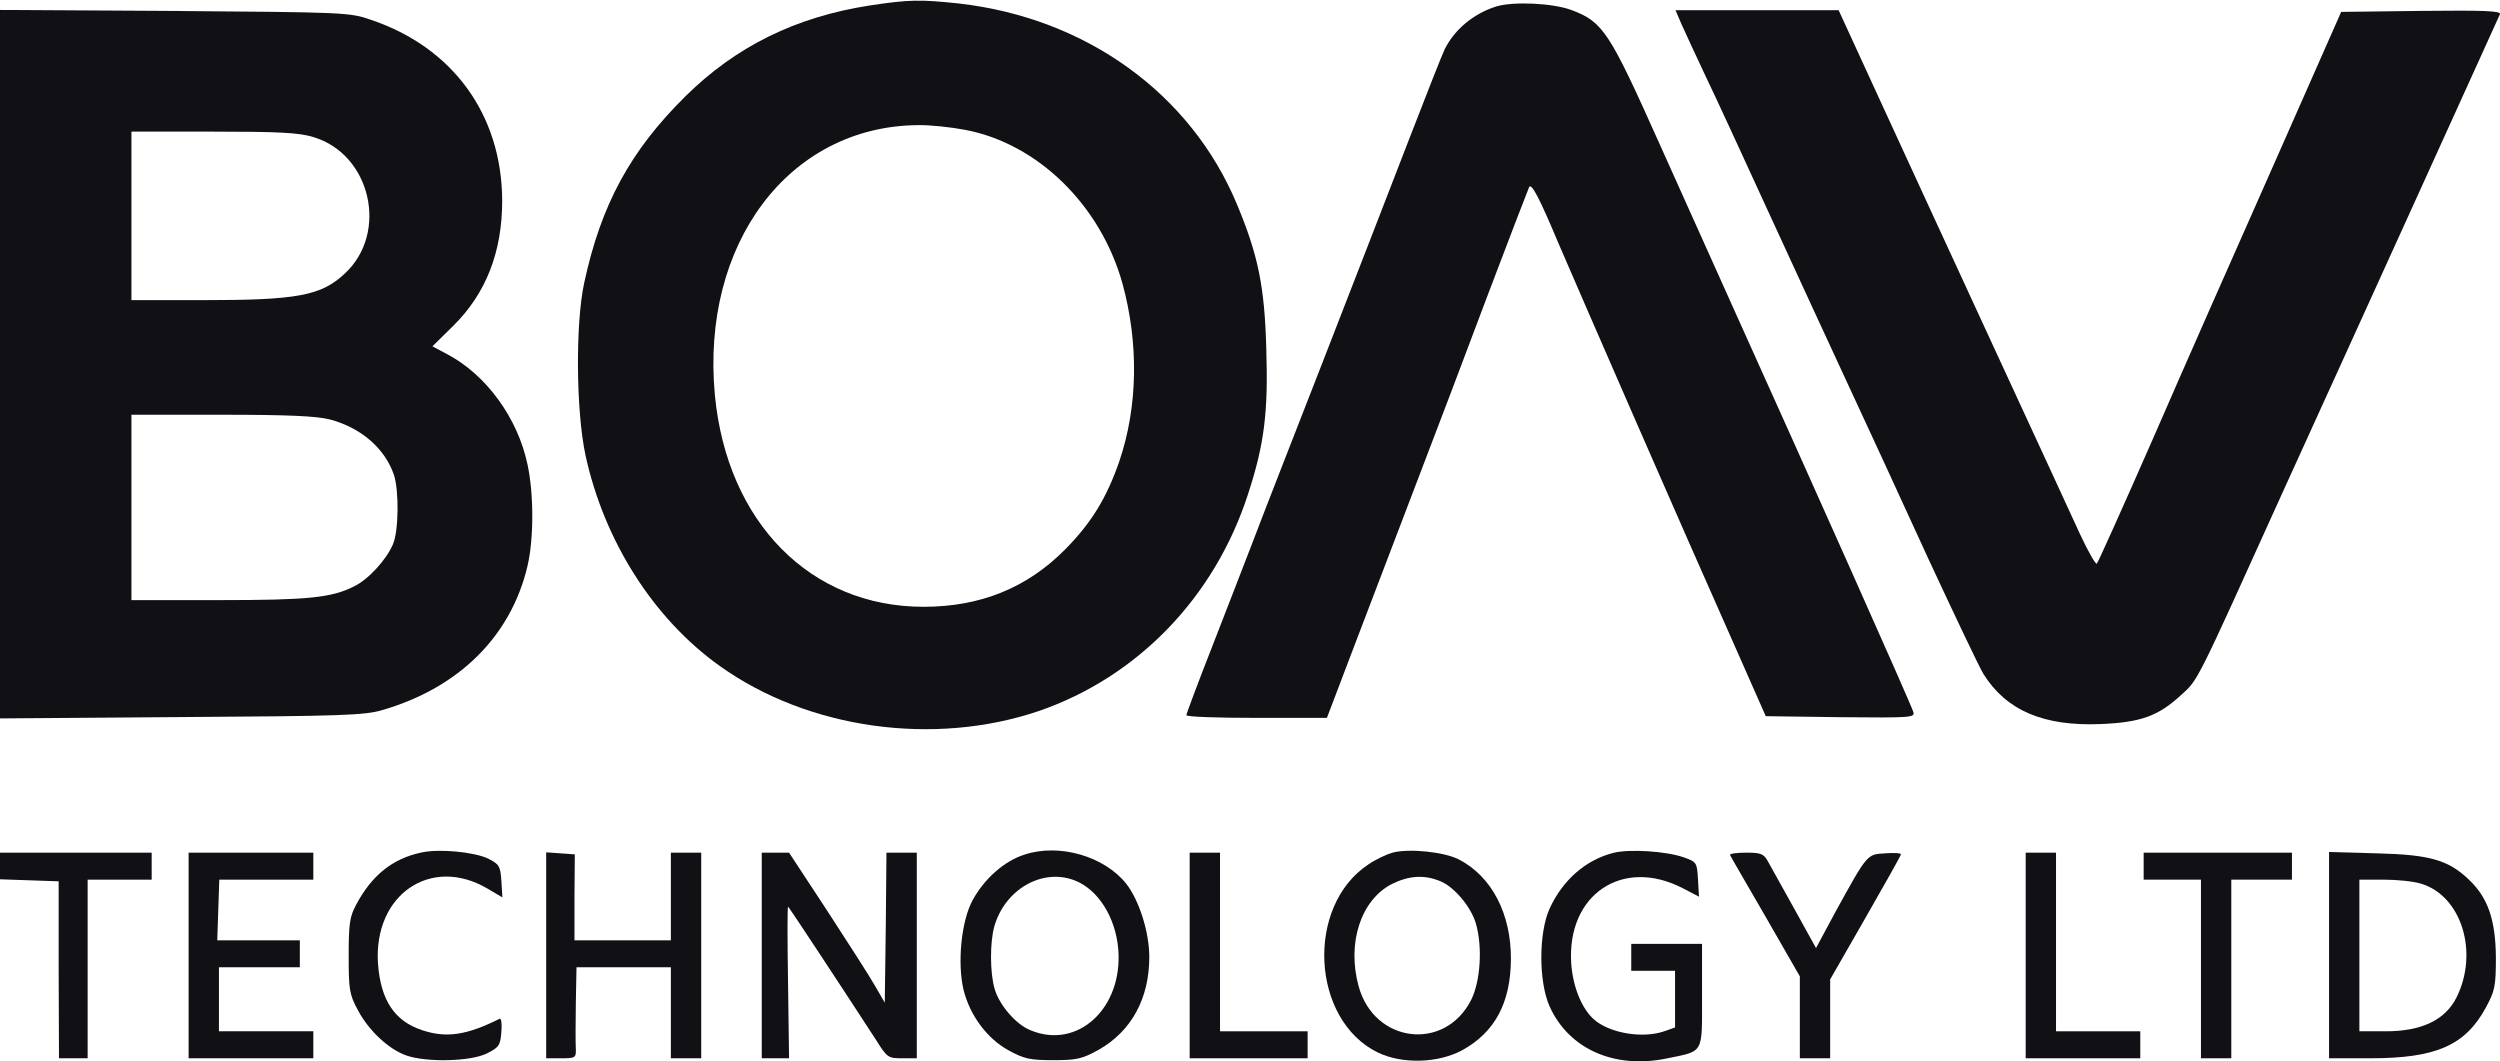
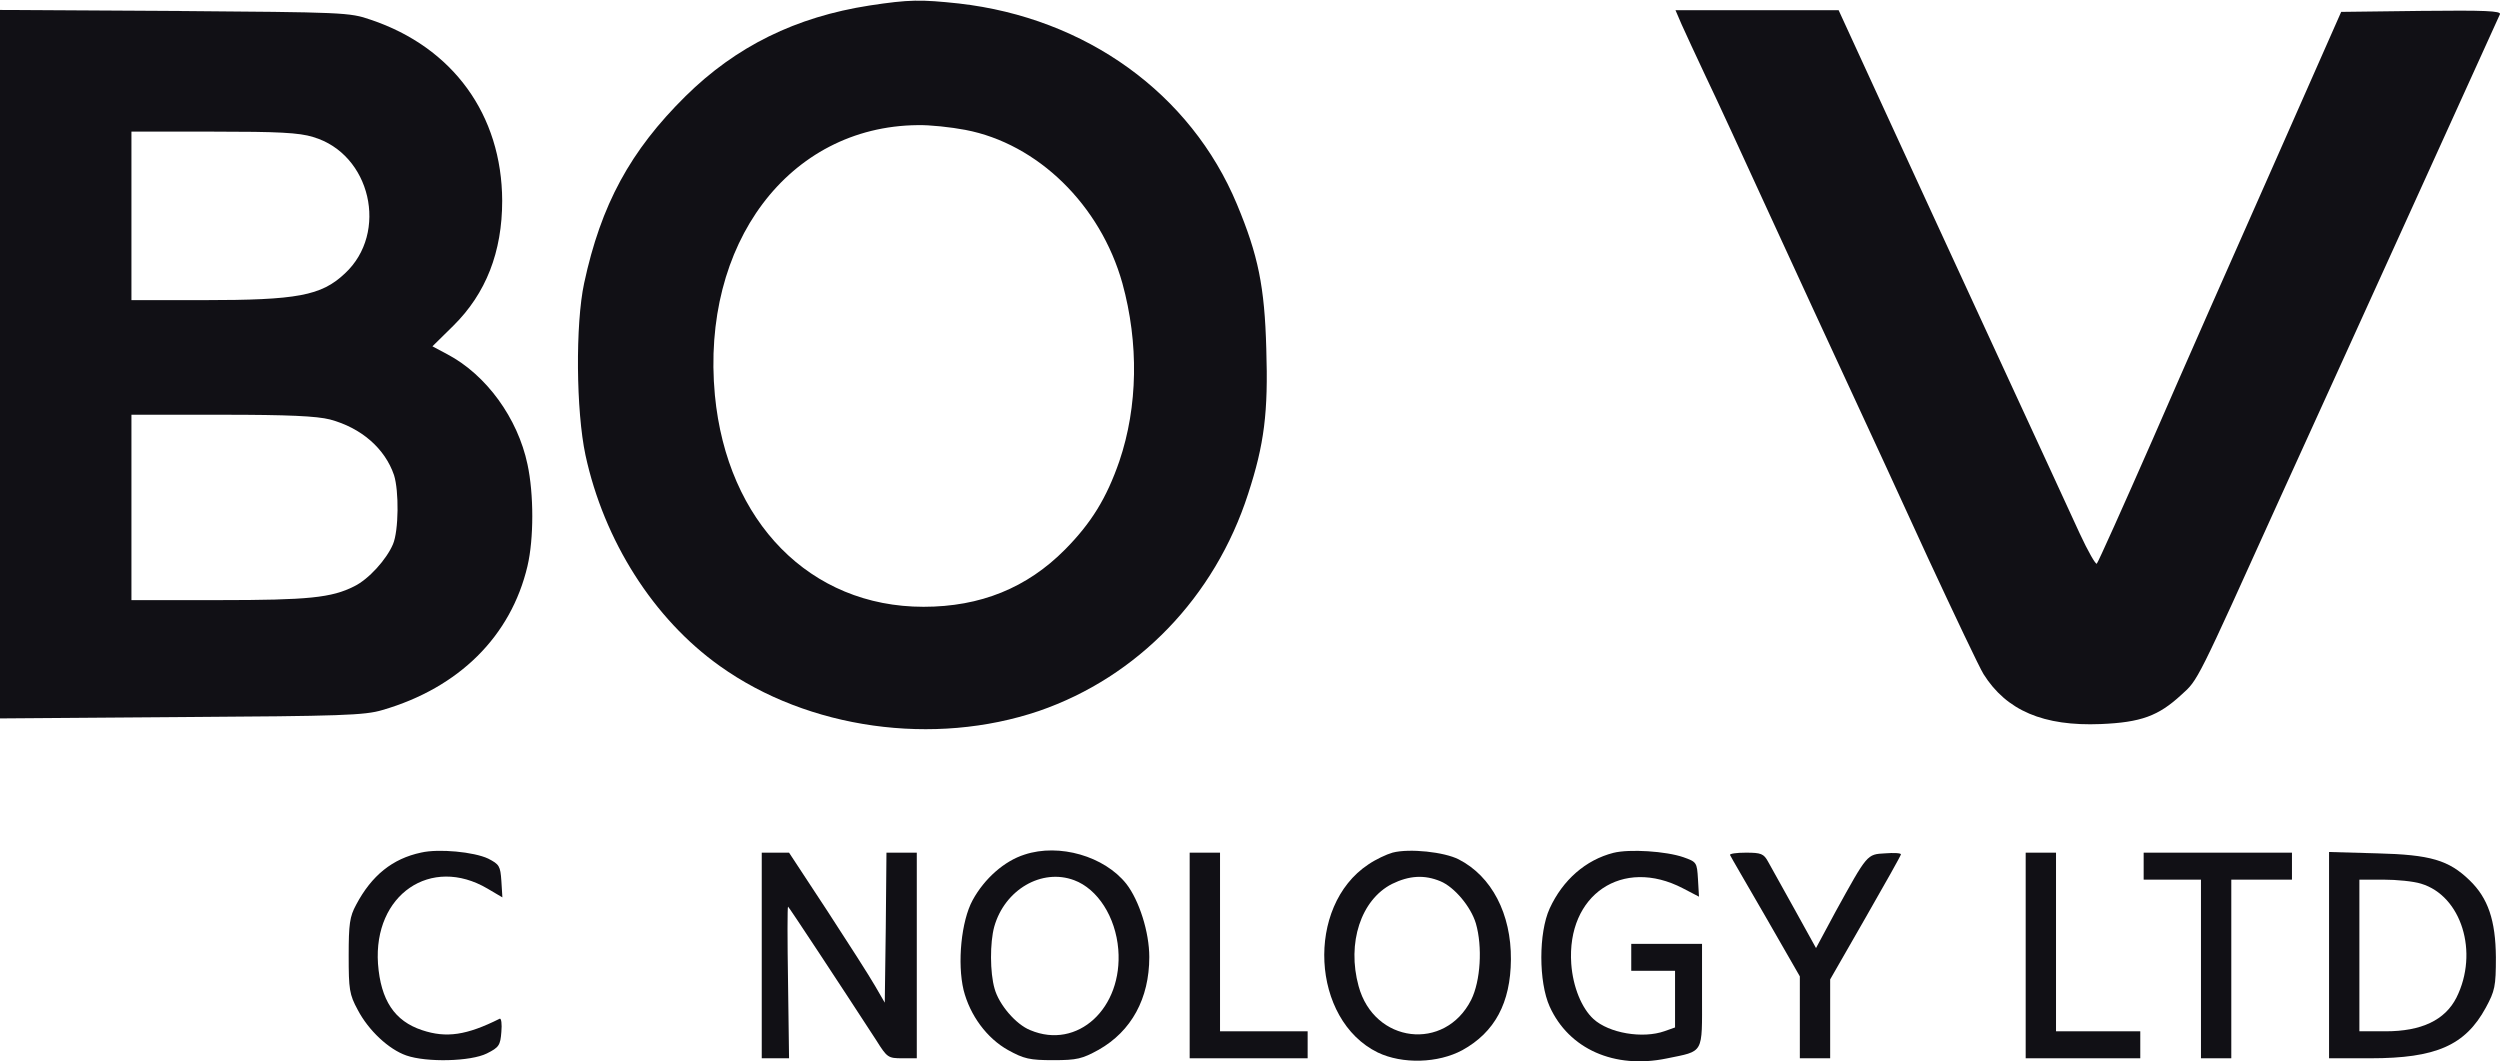
<svg xmlns="http://www.w3.org/2000/svg" width="106" height="45" viewBox="0 0 106 45" fill="none">
  <path d="M36.871 0.233C33.741 0.719 31.212 1.962 29.068 4.077C26.724 6.393 25.481 8.679 24.767 12.009C24.395 13.738 24.424 17.425 24.824 19.297C25.61 22.927 27.71 26.242 30.526 28.243C34.27 30.915 39.6 31.658 44.059 30.143C48.232 28.7 51.505 25.328 52.92 20.94C53.606 18.84 53.777 17.482 53.691 14.795C53.62 12.152 53.348 10.823 52.448 8.665C50.49 3.963 46.046 0.762 40.658 0.148C39.043 -0.024 38.557 -0.024 36.871 0.233ZM40.93 5.507C44.002 6.092 46.66 8.693 47.589 12.009C48.289 14.552 48.246 17.239 47.461 19.554C46.917 21.126 46.274 22.169 45.16 23.298C43.545 24.927 41.573 25.728 39.157 25.728C34.356 25.728 30.826 22.141 30.311 16.753C29.711 10.337 33.441 5.364 38.9 5.306C39.415 5.292 40.329 5.392 40.93 5.507Z" fill="#111015" />
-   <path d="M63.45 0.271C62.492 0.571 61.692 1.228 61.263 2.071C61.149 2.3 60.477 4.015 59.763 5.858C59.048 7.702 57.433 11.889 56.161 15.147C54.89 18.405 53.532 21.878 53.16 22.864C52.775 23.85 51.989 25.908 51.388 27.437C50.788 28.966 50.302 30.267 50.302 30.324C50.302 30.395 51.646 30.438 53.289 30.438H56.261L57.419 27.394C58.048 25.736 59.22 22.664 60.02 20.578C60.82 18.491 62.206 14.847 63.093 12.475C63.993 10.103 64.779 8.059 64.836 7.93C64.936 7.759 65.265 8.373 66.079 10.317C67.28 13.104 71.253 22.221 73.511 27.294L74.868 30.366L78.041 30.409C81.013 30.438 81.199 30.424 81.128 30.195C81.07 29.952 76.655 20.063 73.596 13.289C72.868 11.675 71.41 8.431 70.352 6.073C68.237 1.343 67.966 0.928 66.637 0.428C65.836 0.128 64.179 0.056 63.45 0.271Z" fill="#111015" />
  <path d="M0 15.442V30.461L7.688 30.404C14.477 30.361 15.463 30.332 16.22 30.104C19.464 29.16 21.665 26.974 22.365 24.002C22.637 22.844 22.637 20.944 22.365 19.686C21.951 17.728 20.622 15.899 18.978 15.027L18.335 14.684L19.221 13.812C20.607 12.441 21.293 10.683 21.293 8.511C21.279 4.867 19.207 2.009 15.72 0.837C14.82 0.522 14.562 0.522 7.403 0.465L0 0.422V15.442ZM13.276 5.81C15.72 6.524 16.492 9.868 14.62 11.598C13.619 12.541 12.604 12.726 8.617 12.726H5.573V9.154V5.581H9.046C11.79 5.581 12.69 5.624 13.276 5.81ZM13.991 17.785C15.32 18.142 16.32 19.014 16.706 20.143C16.92 20.815 16.906 22.501 16.663 23.073C16.392 23.716 15.634 24.559 15.02 24.859C14.062 25.345 13.076 25.445 9.289 25.445H5.573V21.515V17.585H9.403C12.247 17.585 13.419 17.642 13.991 17.785Z" fill="#111015" />
  <path d="M71.299 1.033C71.456 1.376 71.899 2.348 72.313 3.22C72.728 4.077 73.957 6.749 75.057 9.15C76.158 11.551 77.658 14.795 78.387 16.367C79.116 17.939 80.631 21.211 81.745 23.655C82.874 26.084 83.932 28.314 84.103 28.585C85.075 30.129 86.647 30.8 89.077 30.7C90.777 30.629 91.52 30.357 92.492 29.457C93.207 28.814 93.107 29 96.722 21.011C98.066 18.067 100.681 12.308 102.539 8.221C104.396 4.134 105.954 0.704 105.997 0.604C106.054 0.462 105.368 0.433 102.667 0.462L99.266 0.504L96.394 7.007C94.807 10.579 92.492 15.824 91.263 18.653C90.02 21.483 88.962 23.841 88.905 23.898C88.862 23.955 88.534 23.384 88.176 22.612C87.833 21.854 86.218 18.367 84.603 14.866C82.989 11.365 80.831 6.692 79.816 4.477L77.958 0.433H74.5H71.041L71.299 1.033Z" fill="#111015" />
  <path d="M17.857 36.149C16.642 36.406 15.756 37.12 15.099 38.364C14.827 38.864 14.784 39.178 14.784 40.522C14.784 41.95 14.813 42.165 15.17 42.822C15.627 43.694 16.485 44.494 17.228 44.752C18.085 45.052 19.957 45.009 20.643 44.666C21.158 44.408 21.215 44.323 21.258 43.751C21.287 43.422 21.258 43.165 21.186 43.194C19.786 43.894 18.928 44.023 17.9 43.68C16.728 43.294 16.142 42.408 16.027 40.864C15.827 37.935 18.271 36.263 20.672 37.678L21.301 38.049L21.258 37.349C21.215 36.72 21.172 36.649 20.701 36.406C20.1 36.12 18.6 35.977 17.857 36.149Z" fill="#111015" />
  <path d="M43.443 36.234C42.585 36.505 41.742 37.249 41.242 38.163C40.756 39.049 40.584 40.836 40.856 41.979C41.127 43.05 41.842 44.022 42.742 44.523C43.414 44.894 43.657 44.951 44.657 44.951C45.672 44.951 45.886 44.894 46.587 44.508C47.973 43.722 48.73 42.336 48.73 40.578C48.73 39.521 48.301 38.178 47.758 37.477C46.829 36.305 44.914 35.748 43.443 36.234ZM45.543 37.32C46.544 37.692 47.301 38.878 47.415 40.25C47.615 42.75 45.686 44.523 43.685 43.679C43.071 43.436 42.356 42.593 42.171 41.922C41.971 41.236 41.971 39.964 42.156 39.292C42.599 37.72 44.171 36.806 45.543 37.32Z" fill="#111015" />
  <path d="M59.047 36.151C58.79 36.223 58.333 36.437 58.018 36.652C55.346 38.424 55.589 43.24 58.418 44.626C59.462 45.126 60.976 45.083 62.005 44.526C63.377 43.768 64.049 42.525 64.063 40.682C64.078 38.752 63.249 37.152 61.848 36.437C61.234 36.123 59.762 35.966 59.047 36.151ZM61.076 37.366C61.662 37.609 62.363 38.438 62.577 39.153C62.863 40.139 62.777 41.596 62.377 42.396C61.262 44.597 58.261 44.24 57.604 41.81C57.103 39.981 57.704 38.152 59.019 37.48C59.747 37.123 60.39 37.08 61.076 37.366Z" fill="#111015" />
  <path d="M68.407 36.161C67.235 36.462 66.264 37.305 65.706 38.519C65.235 39.548 65.235 41.635 65.706 42.678C66.521 44.478 68.45 45.336 70.665 44.879C72.266 44.55 72.166 44.721 72.166 42.206V40.02H70.665H69.165V40.592V41.163H70.094H71.022V42.364V43.564L70.579 43.721C69.65 44.05 68.221 43.807 67.564 43.207C67.064 42.749 66.692 41.849 66.621 40.863C66.421 37.934 68.793 36.333 71.351 37.662L72.037 38.019L71.994 37.276C71.951 36.562 71.937 36.547 71.38 36.347C70.637 36.09 69.093 35.99 68.407 36.161Z" fill="#111015" />
-   <path d="M0 36.725V37.282L1.243 37.325L2.487 37.368V41.112L2.501 44.871H3.115H3.716V41.084V37.297H5.073H6.431V36.725V36.153H3.215H0V36.725Z" fill="#111015" />
-   <path d="M7.997 40.512V44.871H10.641H13.285V44.299V43.727H11.284H9.283V42.37V41.012H10.998H12.713V40.441V39.869H10.97H9.212L9.255 38.583L9.298 37.297H11.298H13.285V36.725V36.153H10.641H7.997V40.512Z" fill="#111015" />
-   <path d="M23.158 40.498V44.871H23.787C24.387 44.871 24.43 44.856 24.415 44.471C24.401 44.256 24.401 43.399 24.415 42.541L24.444 41.012H26.445H28.445V42.941V44.871H29.088H29.732V40.512V36.153H29.088H28.445V38.011V39.869H26.402H24.358V38.04L24.372 36.225L23.772 36.182L23.158 36.139V40.498Z" fill="#111015" />
  <path d="M32.298 40.512V44.871H32.87H33.456L33.413 41.655C33.384 39.883 33.384 38.44 33.413 38.44C33.442 38.44 35.671 41.827 37.157 44.113C37.614 44.842 37.657 44.871 38.258 44.871H38.872V40.512V36.153H38.229H37.586L37.557 39.326L37.514 42.513L37.1 41.798C36.871 41.398 35.957 39.969 35.071 38.611L33.456 36.153H32.87H32.298V40.512Z" fill="#111015" />
  <path d="M50.442 40.512V44.871H52.943H55.444V44.299V43.727H53.586H51.729V39.94V36.153H51.086H50.442V40.512Z" fill="#111015" />
  <path d="M73.354 36.253C73.383 36.325 74.069 37.497 74.869 38.883L76.313 41.398V43.142V44.871H76.956H77.599V43.199V41.527L79.099 38.911C79.928 37.468 80.6 36.268 80.6 36.225C80.6 36.168 80.3 36.153 79.928 36.182C79.156 36.225 79.185 36.196 77.828 38.654L76.999 40.198L76.098 38.569C75.598 37.668 75.098 36.768 74.969 36.539C74.784 36.196 74.669 36.153 74.026 36.153C73.626 36.153 73.326 36.196 73.354 36.253Z" fill="#111015" />
  <path d="M85.889 40.512V44.871H88.319H90.748V44.299V43.727H88.962H87.175V39.94V36.153H86.532H85.889V40.512Z" fill="#111015" />
  <path d="M90.891 36.725V37.297H92.106H93.321V41.084V44.871H93.964H94.607V41.084V37.297H95.893H97.179V36.725V36.153H94.035H90.891V36.725Z" fill="#111015" />
  <path d="M98.752 40.498V44.871H100.51C103.282 44.871 104.525 44.328 105.397 42.727C105.783 42.013 105.826 41.827 105.826 40.584C105.812 39.026 105.497 38.083 104.711 37.325C103.825 36.468 103.054 36.239 100.796 36.182L98.752 36.125V40.498ZM102.653 37.468C104.368 37.983 105.111 40.383 104.154 42.298C103.668 43.256 102.668 43.727 101.153 43.727H100.038V40.512V37.297H101.053C101.624 37.297 102.339 37.368 102.653 37.468Z" fill="#111015" />
</svg>